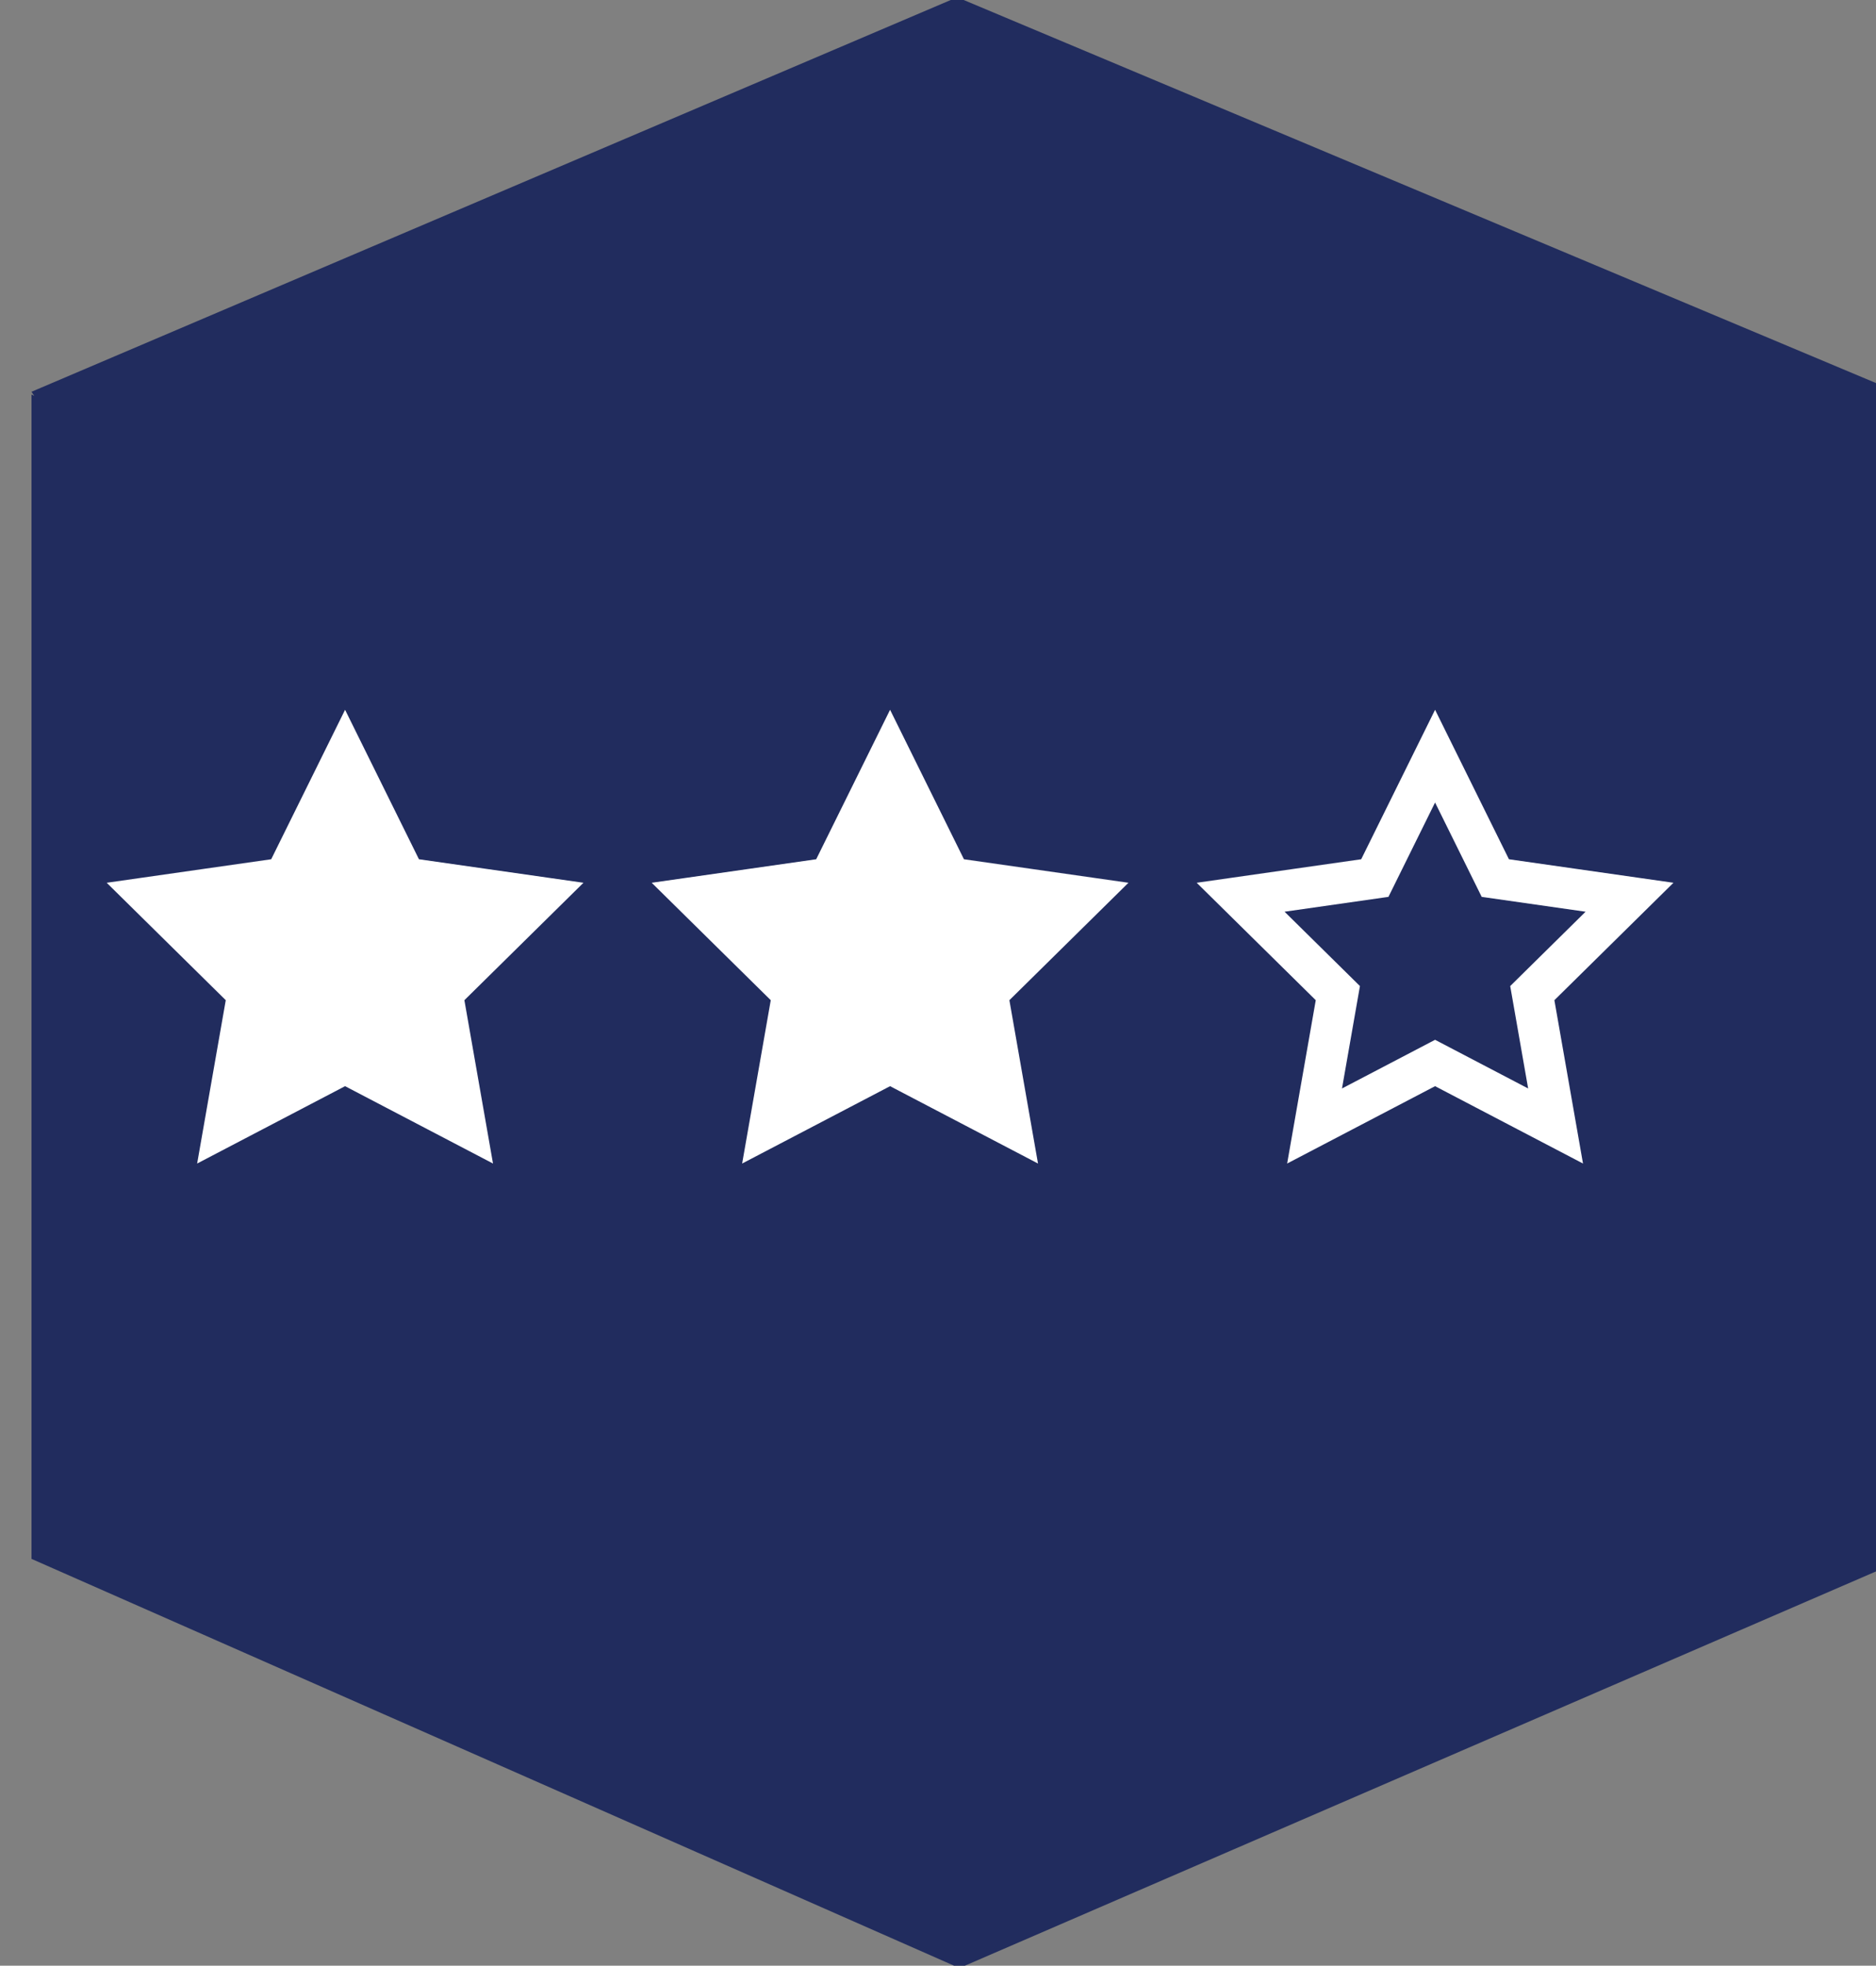
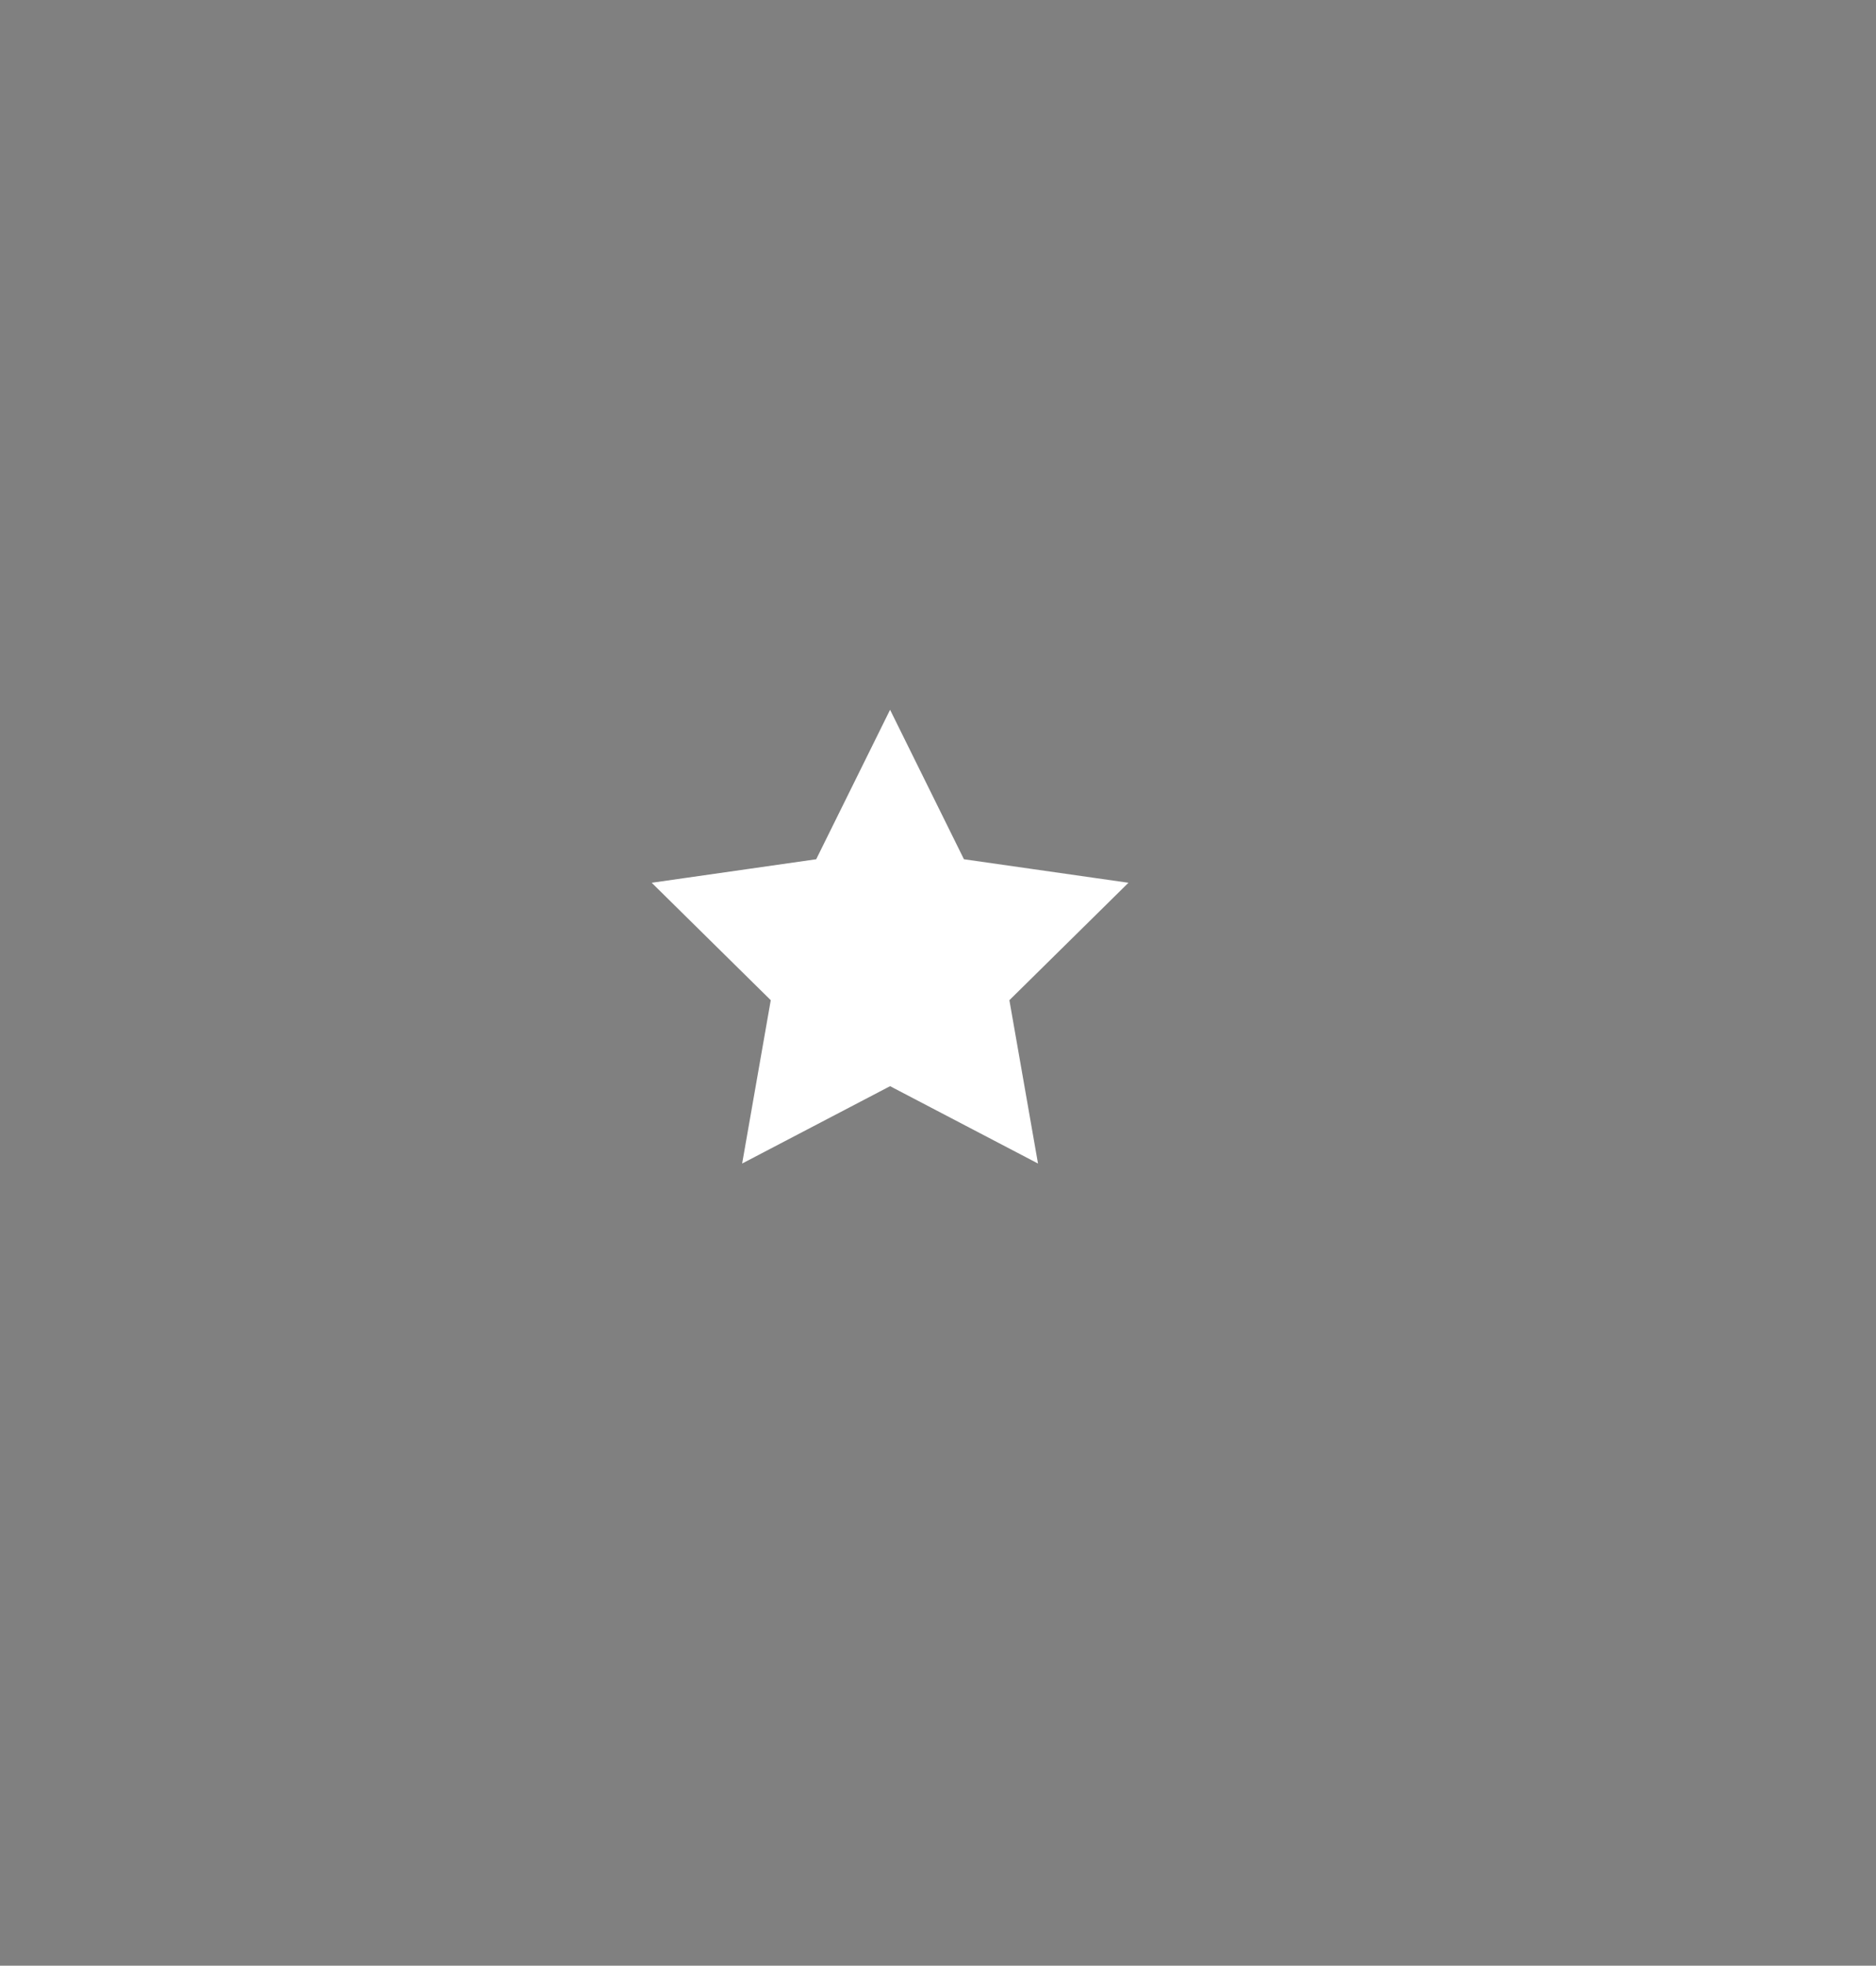
<svg xmlns="http://www.w3.org/2000/svg" version="1.1" id="Layer_1" x="0px" y="0px" width="137px" height="143.5px" viewBox="0 0 137 143.5" style="enable-background:new 0 0 137 143.5;" xml:space="preserve">
  <rect x="0" y="0" width="137" height="143.5" fill="#808080" stroke="none" />
-   <polygon style="fill:#212C5E;" points="69.9,-0.2 2.3,28.6 2.5,28.9 2.3,28.8 2.3,113.8 69.9,143.6 70,143.7 137.5,114.5   137.5,28.4 137.8,28.3 " />
  <polygon style="fill:#FFFFFF;stroke:#FFFFFF;stroke-width:3;stroke-miterlimit:10;" points="56.2,82.2 65,77.6 73.8,82.2 72.1,72.5   79.2,65.5 69.4,64.1 65,55.2 60.6,64.1 50.8,65.5 57.9,72.5 " />
-   <polygon style="fill:#FFFFFF;stroke:#FFFFFF;stroke-width:3;stroke-miterlimit:10;" points="16.4,82.2 25.2,77.6 34,82.2 32.3,72.5   39.4,65.5 29.6,64.1 25.2,55.2 20.8,64.1 11,65.5 18.1,72.5 " />
-   <polygon style="fill:none;stroke:#FFFFFF;stroke-width:3;stroke-miterlimit:10;" points="96,82.2 104.8,77.6 113.6,82.2 111.9,72.5   119,65.5 109.2,64.1 104.8,55.2 100.4,64.1 90.6,65.5 97.7,72.5 " />
</svg>